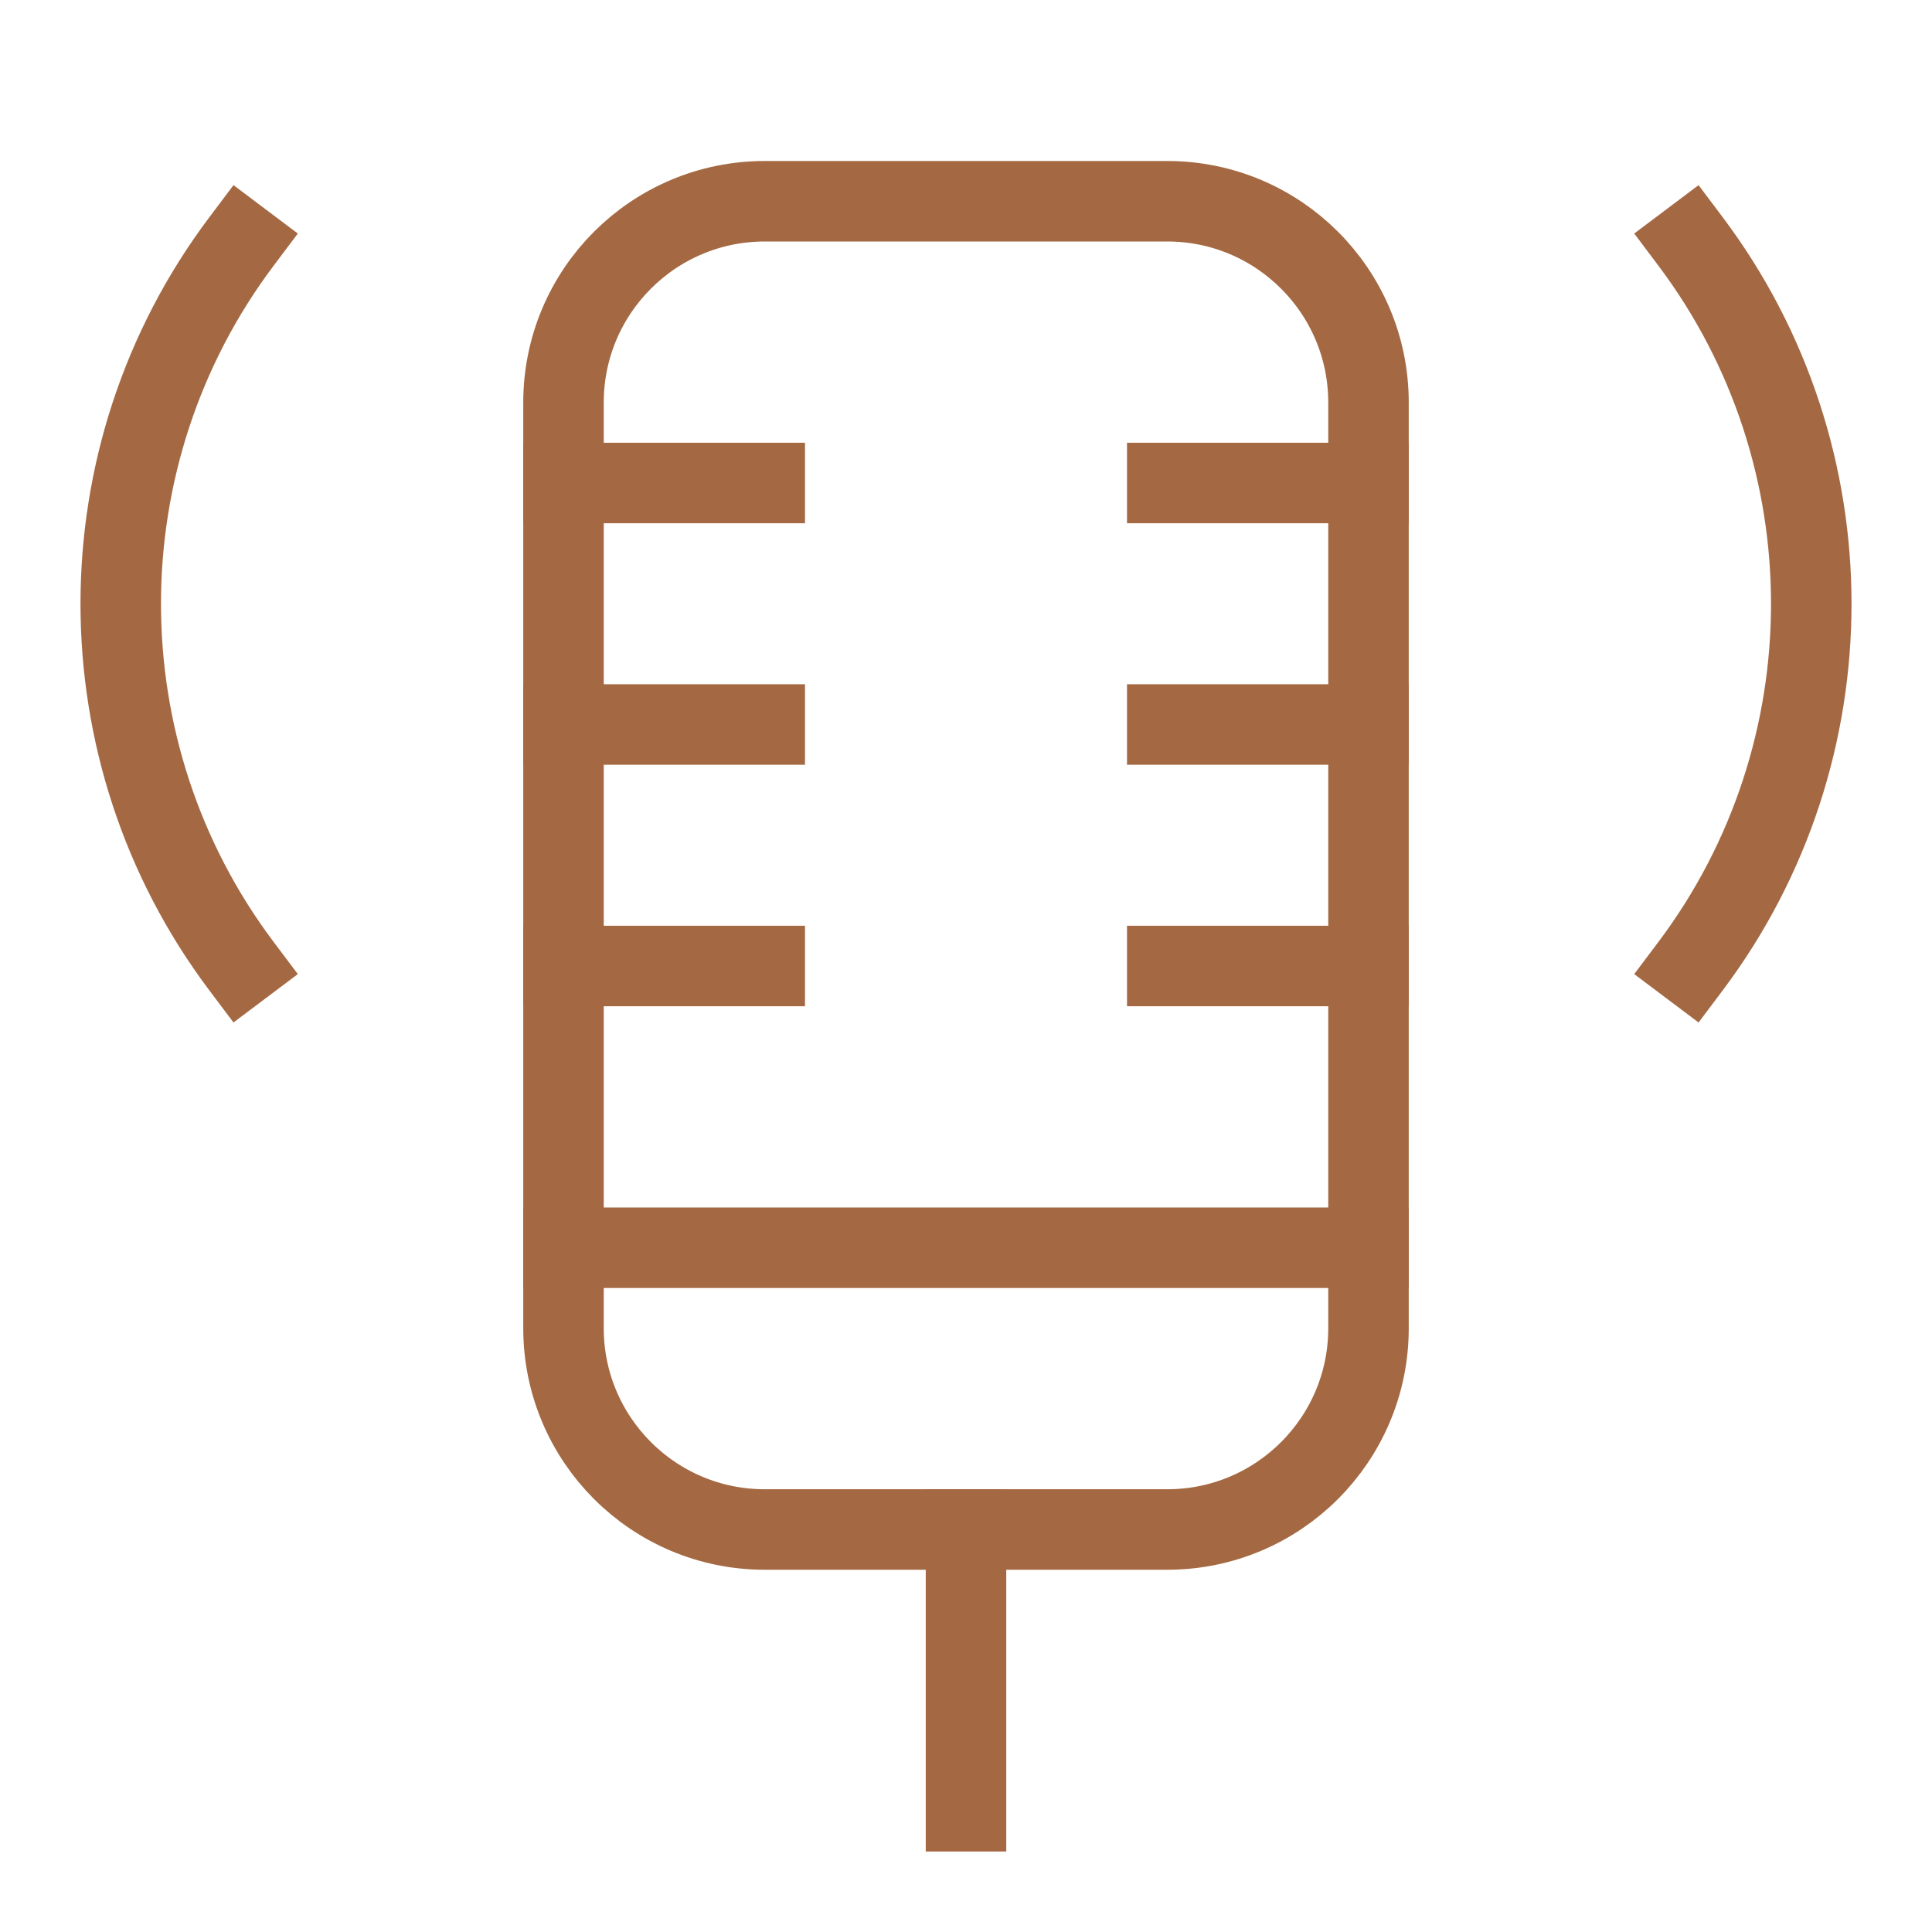
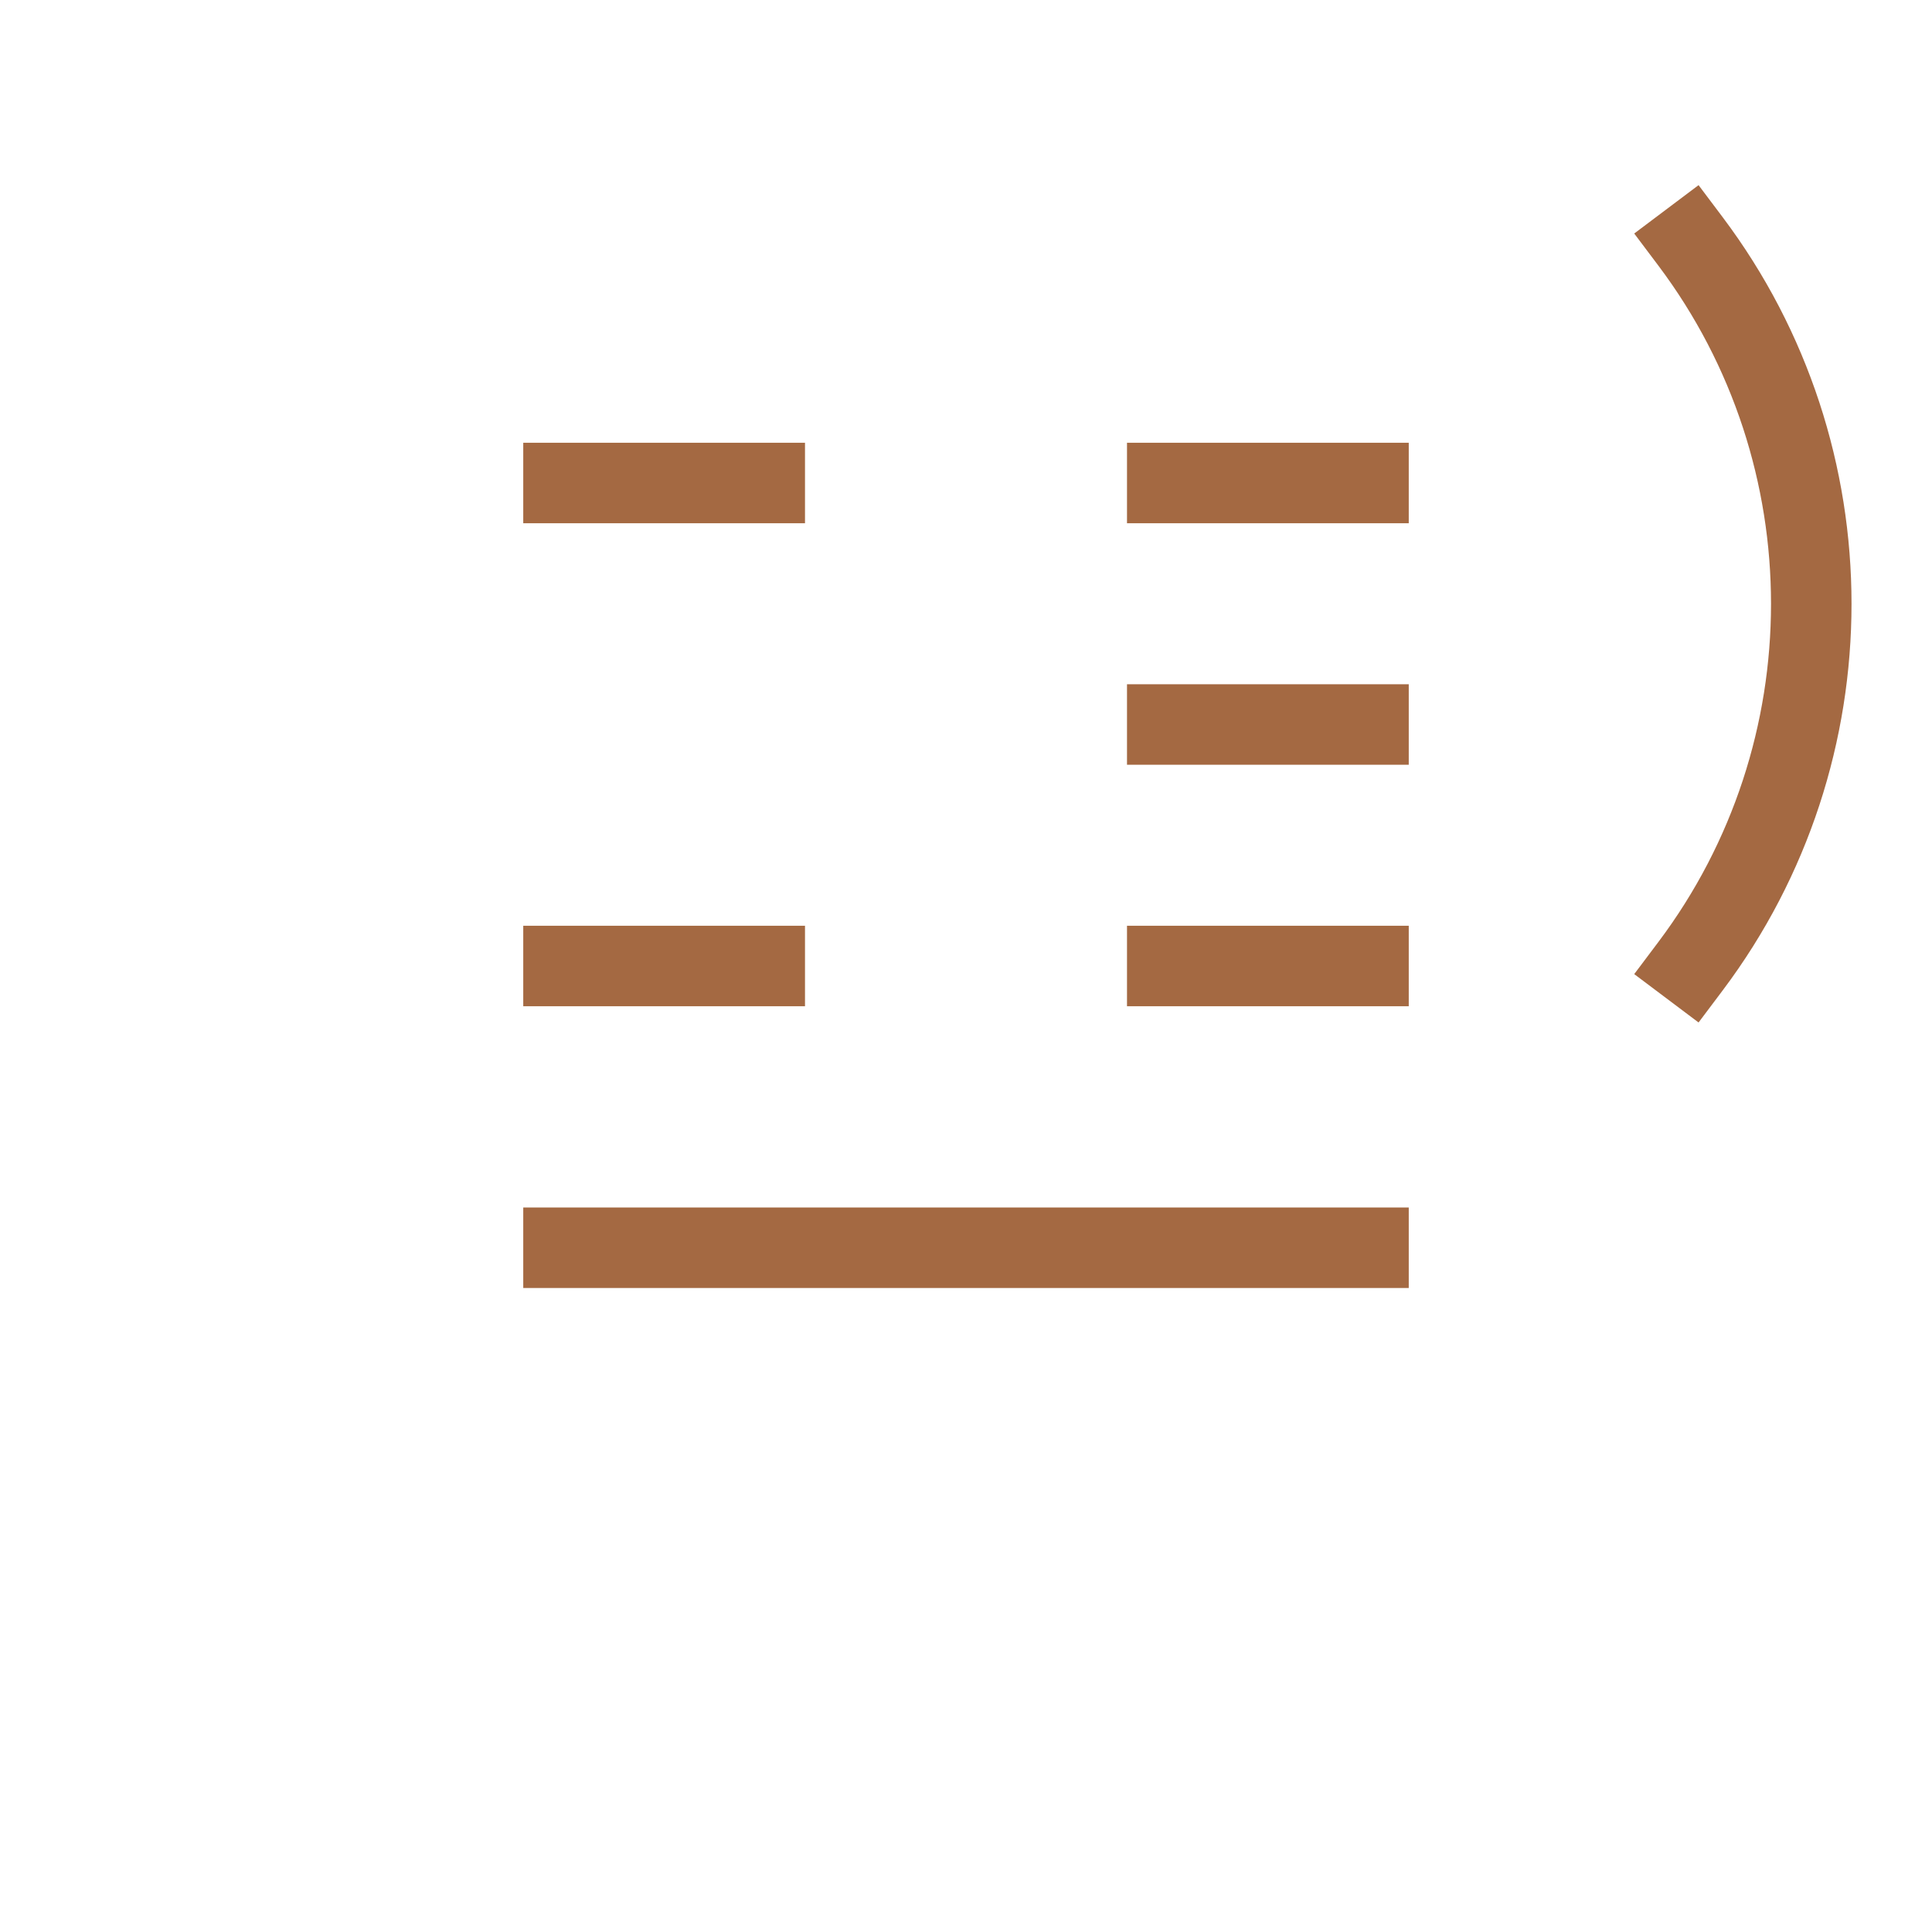
<svg xmlns="http://www.w3.org/2000/svg" width="48" height="48" viewBox="0 0 48 48" fill="none">
-   <path d="M24 38V45" stroke="#A46942" stroke-width="2" stroke-miterlimit="10" stroke-linecap="square" />
  <path d="M14 12H19" stroke="#A46942" stroke-width="2" stroke-miterlimit="10" stroke-linecap="square" />
  <path d="M29 12H34" stroke="#A46942" stroke-width="2" stroke-miterlimit="10" stroke-linecap="square" />
-   <path d="M14 18H19" stroke="#A46942" stroke-width="2" stroke-miterlimit="10" stroke-linecap="square" />
  <path d="M29 18H34" stroke="#A46942" stroke-width="2" stroke-miterlimit="10" stroke-linecap="square" />
  <path d="M29 24H34" stroke="#A46942" stroke-width="2" stroke-miterlimit="10" stroke-linecap="square" />
  <path d="M14 24H19" stroke="#A46942" stroke-width="2" stroke-miterlimit="10" stroke-linecap="square" />
  <path d="M14 31H34" stroke="#A46942" stroke-width="2" stroke-miterlimit="10" stroke-linecap="square" />
-   <path d="M34 33V10C34 7.239 31.761 5 29 5H19C16.239 5 14 7.239 14 10V33C14 35.761 16.239 38 19 38H29C31.761 38 34 35.761 34 33Z" stroke="#A46942" stroke-width="2" stroke-miterlimit="10" stroke-linecap="square" />
  <path d="M42.002 6C46 11.317 46 18.686 42.002 24.003" stroke="#A46942" stroke-width="2" stroke-miterlimit="10" stroke-linecap="square" />
-   <path d="M5.999 6C2 11.317 2 18.686 5.999 24.003" stroke="#A46942" stroke-width="2" stroke-miterlimit="10" stroke-linecap="square" />
</svg>